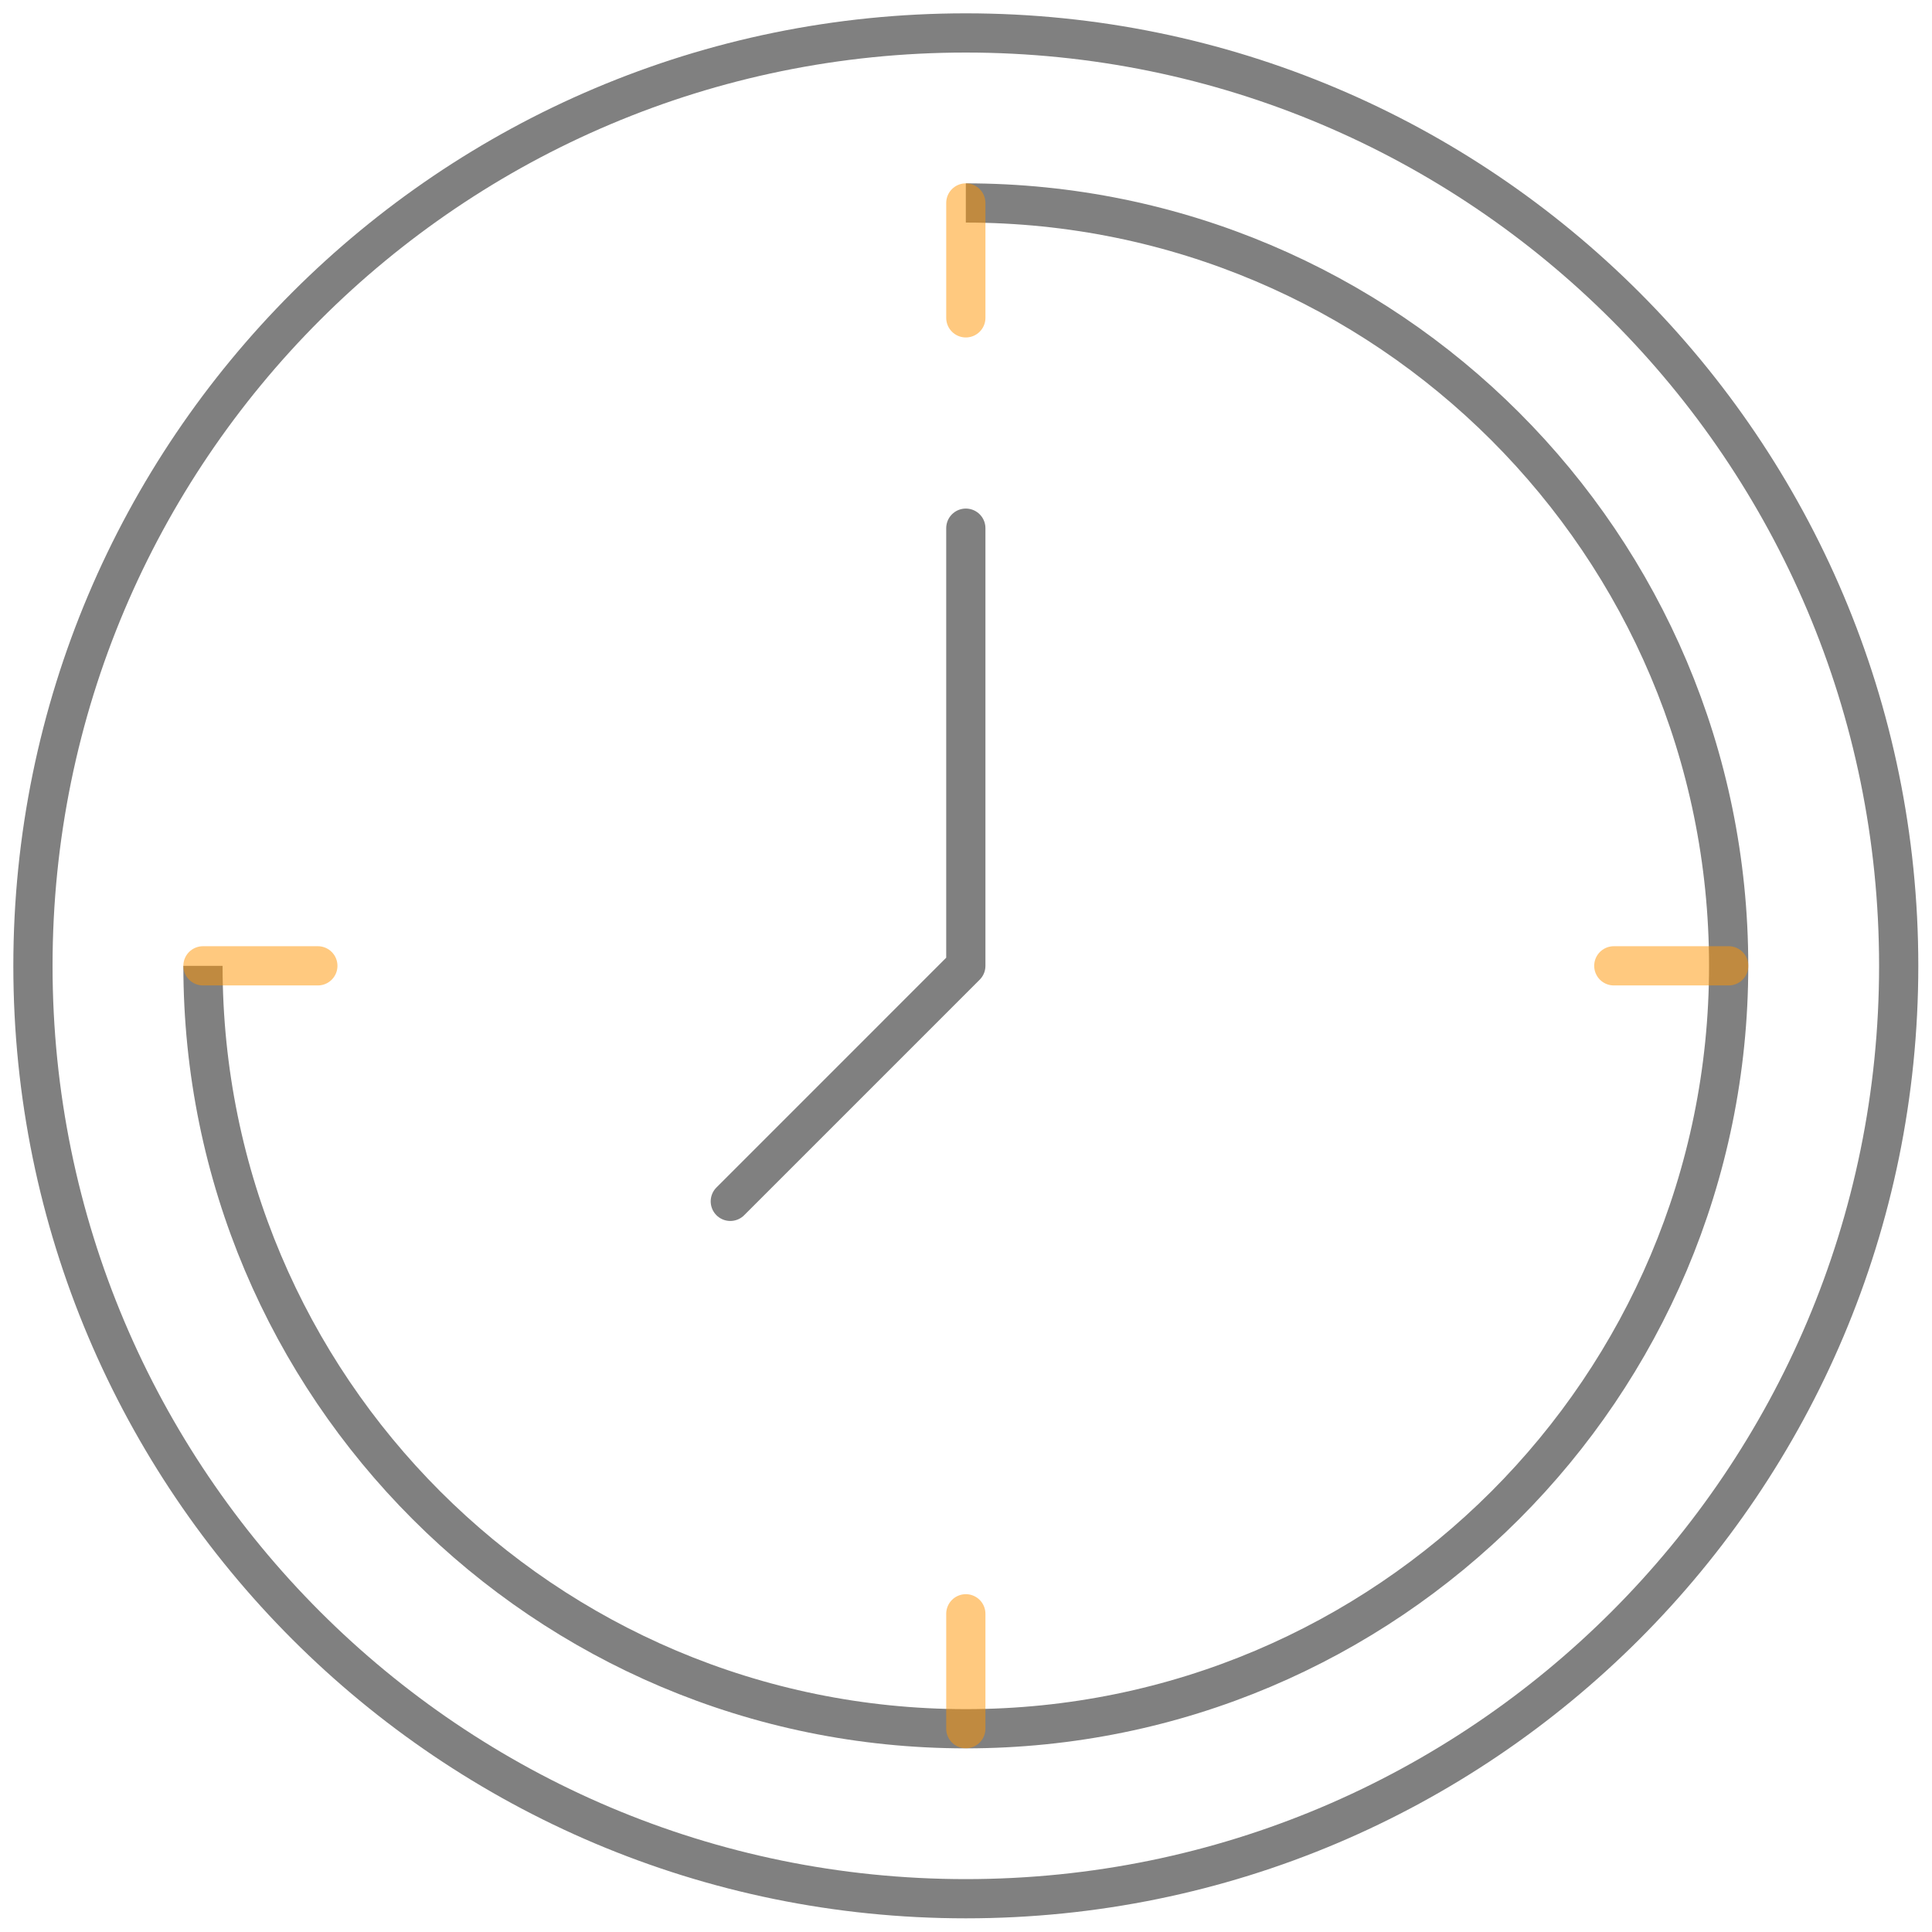
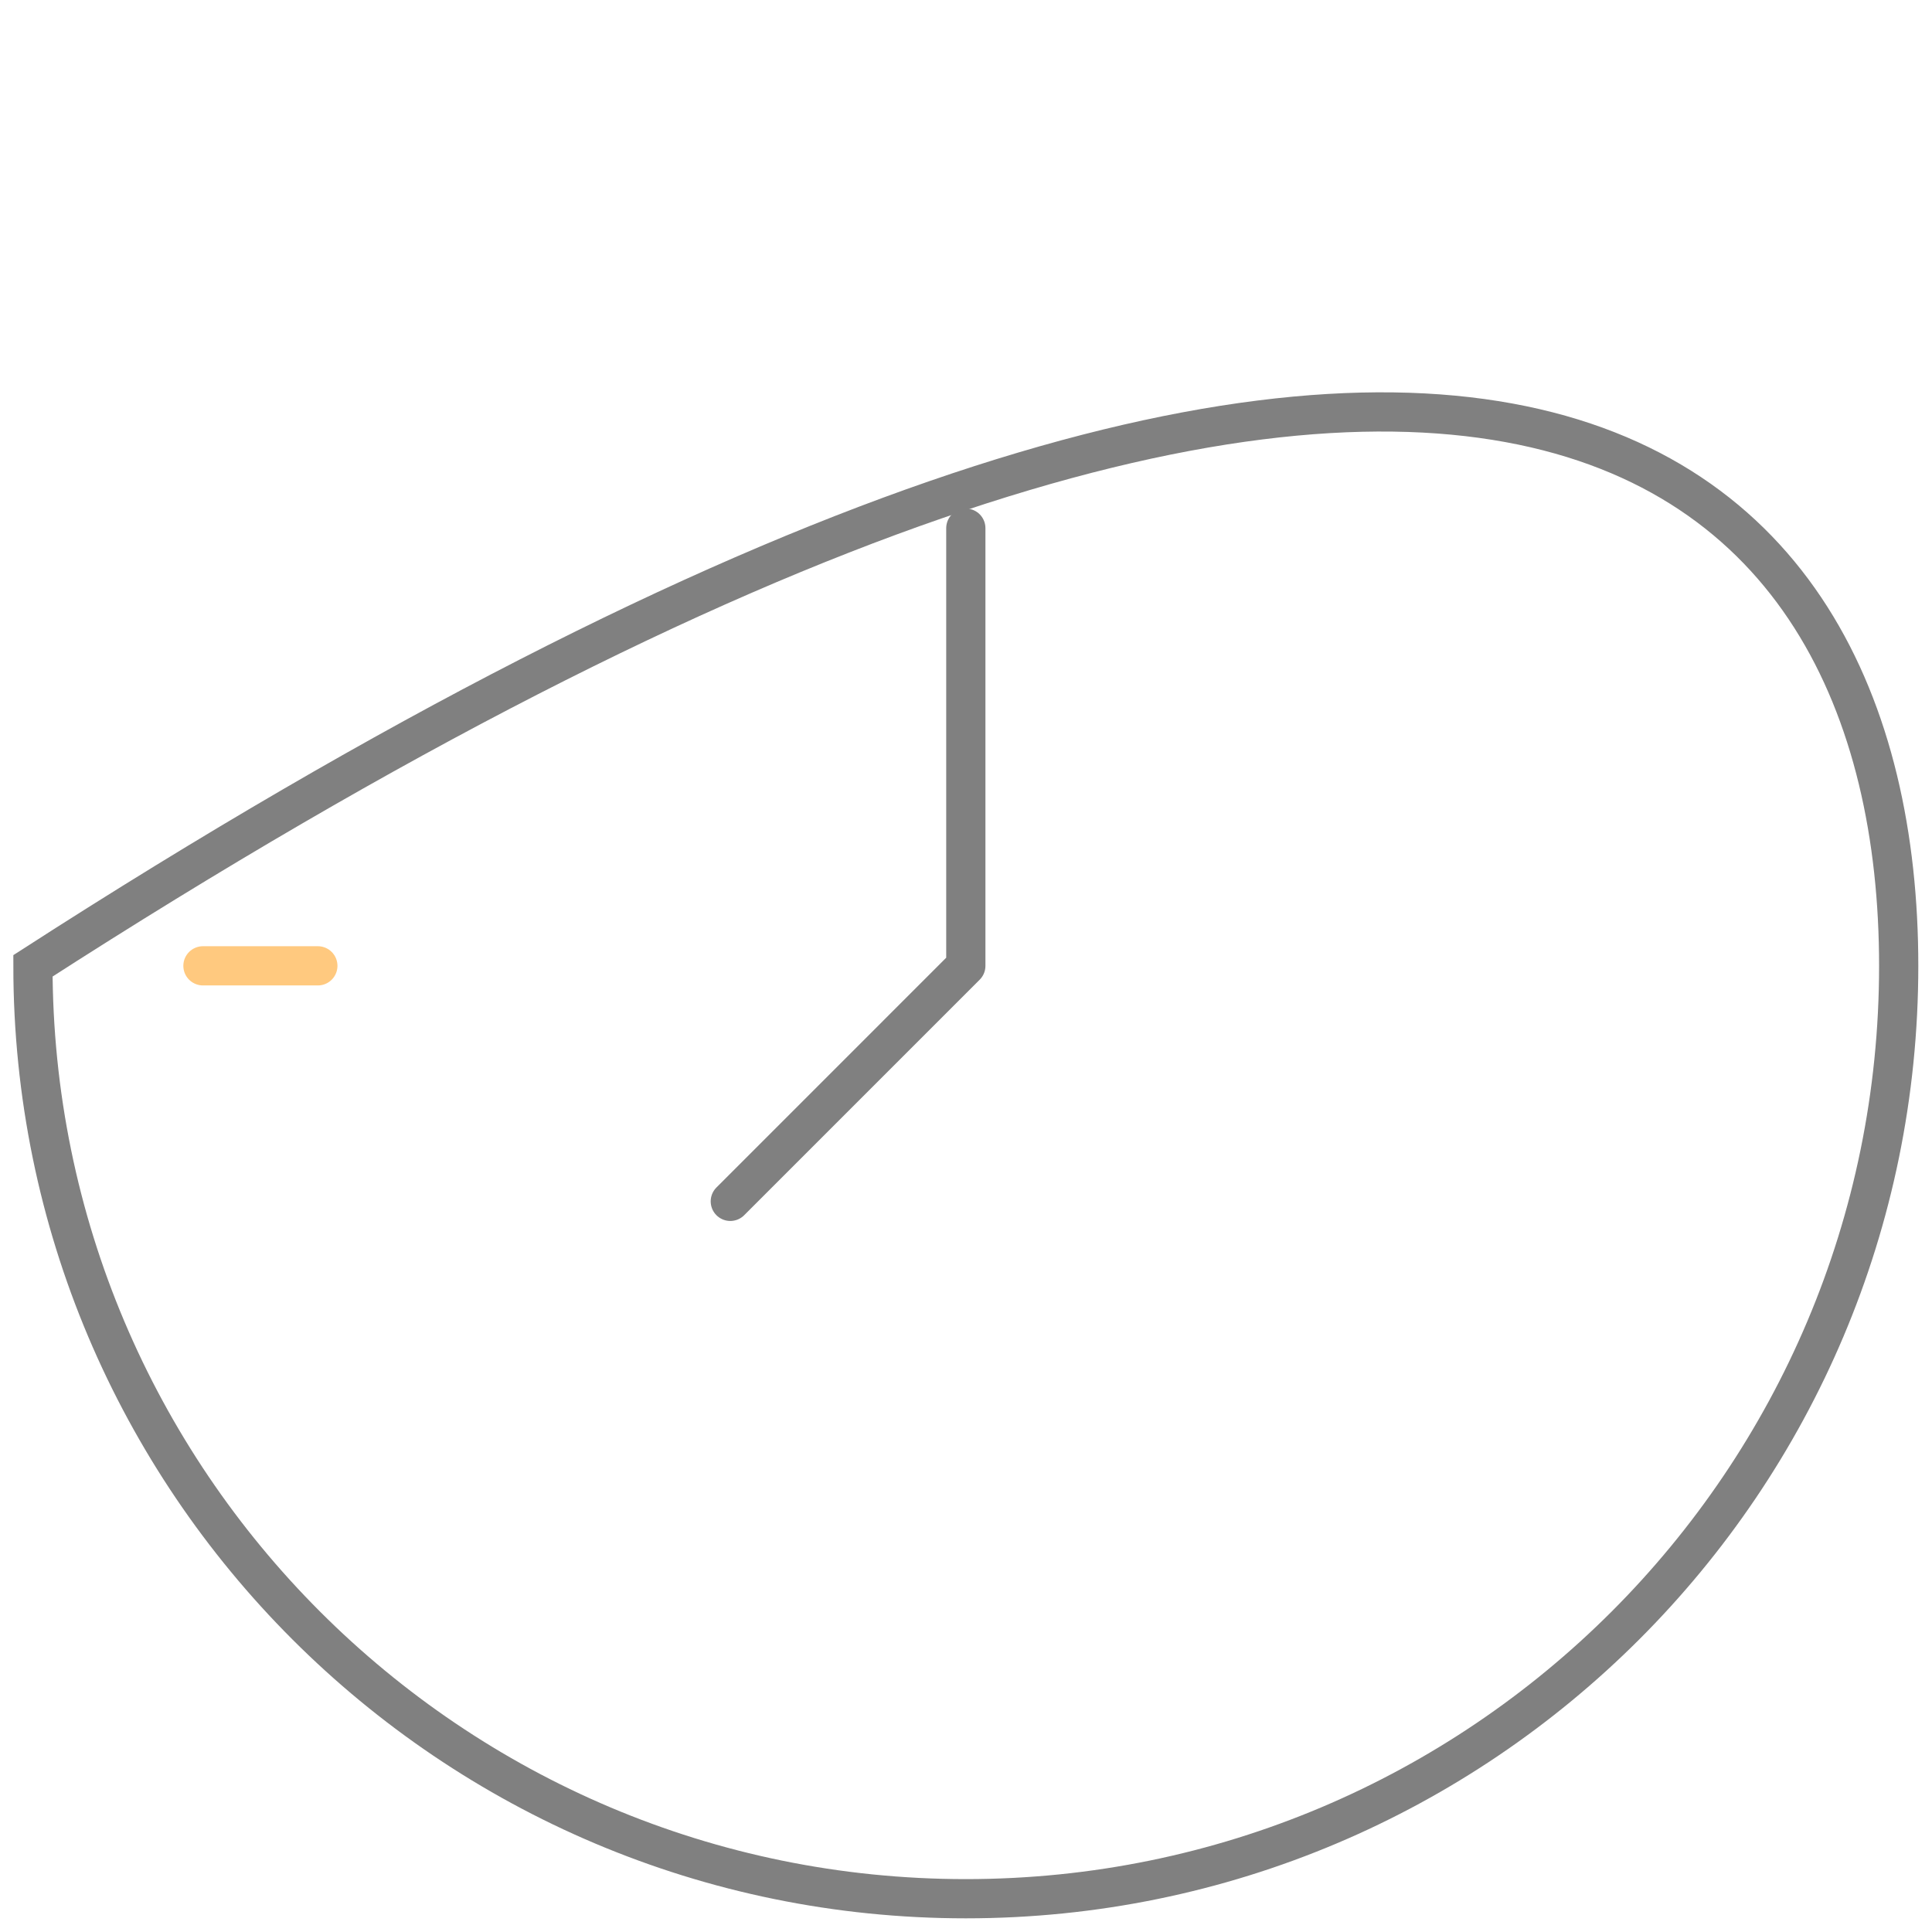
<svg xmlns="http://www.w3.org/2000/svg" width="391" height="391" viewBox="0 0 391 391" fill="none">
-   <path d="M195.464 41.076C280.731 41.076 349.847 110.199 349.847 195.465C349.847 280.732 280.731 349.865 195.464 349.865C110.199 349.865 41.077 280.732 41.077 195.465" stroke="#808080" stroke-width="7.937" stroke-miterlimit="10" />
-   <path d="M384.26 195.465C384.26 299.732 299.735 384.265 195.464 384.265C91.195 384.265 6.667 299.732 6.667 195.465C6.667 91.195 91.195 6.667 195.464 6.667C299.735 6.667 384.26 91.195 384.26 195.465Z" stroke="#808080" stroke-width="7.937" stroke-miterlimit="10" />
+   <path d="M384.26 195.465C384.26 299.732 299.735 384.265 195.464 384.265C91.195 384.265 6.667 299.732 6.667 195.465C299.735 6.667 384.26 91.195 384.26 195.465Z" stroke="#808080" stroke-width="7.937" stroke-miterlimit="10" />
  <path d="M195.464 106.892V195.465L147.8 243.132" stroke="#808080" stroke-width="7.937" stroke-miterlimit="10" stroke-linecap="round" stroke-linejoin="round" />
-   <path d="M195.464 41.075V64.327" stroke="#FF9500" stroke-opacity="0.5" stroke-width="7.937" stroke-miterlimit="10" stroke-linecap="round" stroke-linejoin="round" />
  <path d="M41.073 195.465H64.327" stroke="#FF9500" stroke-opacity="0.5" stroke-width="7.937" stroke-miterlimit="10" stroke-linecap="round" stroke-linejoin="round" />
-   <path d="M195.464 349.852V326.599" stroke="#FF9500" stroke-opacity="0.5" stroke-width="7.937" stroke-miterlimit="10" stroke-linecap="round" stroke-linejoin="round" />
-   <path d="M349.86 195.465H326.603" stroke="#FF9500" stroke-opacity="0.5" stroke-width="7.937" stroke-miterlimit="10" stroke-linecap="round" stroke-linejoin="round" />
</svg>